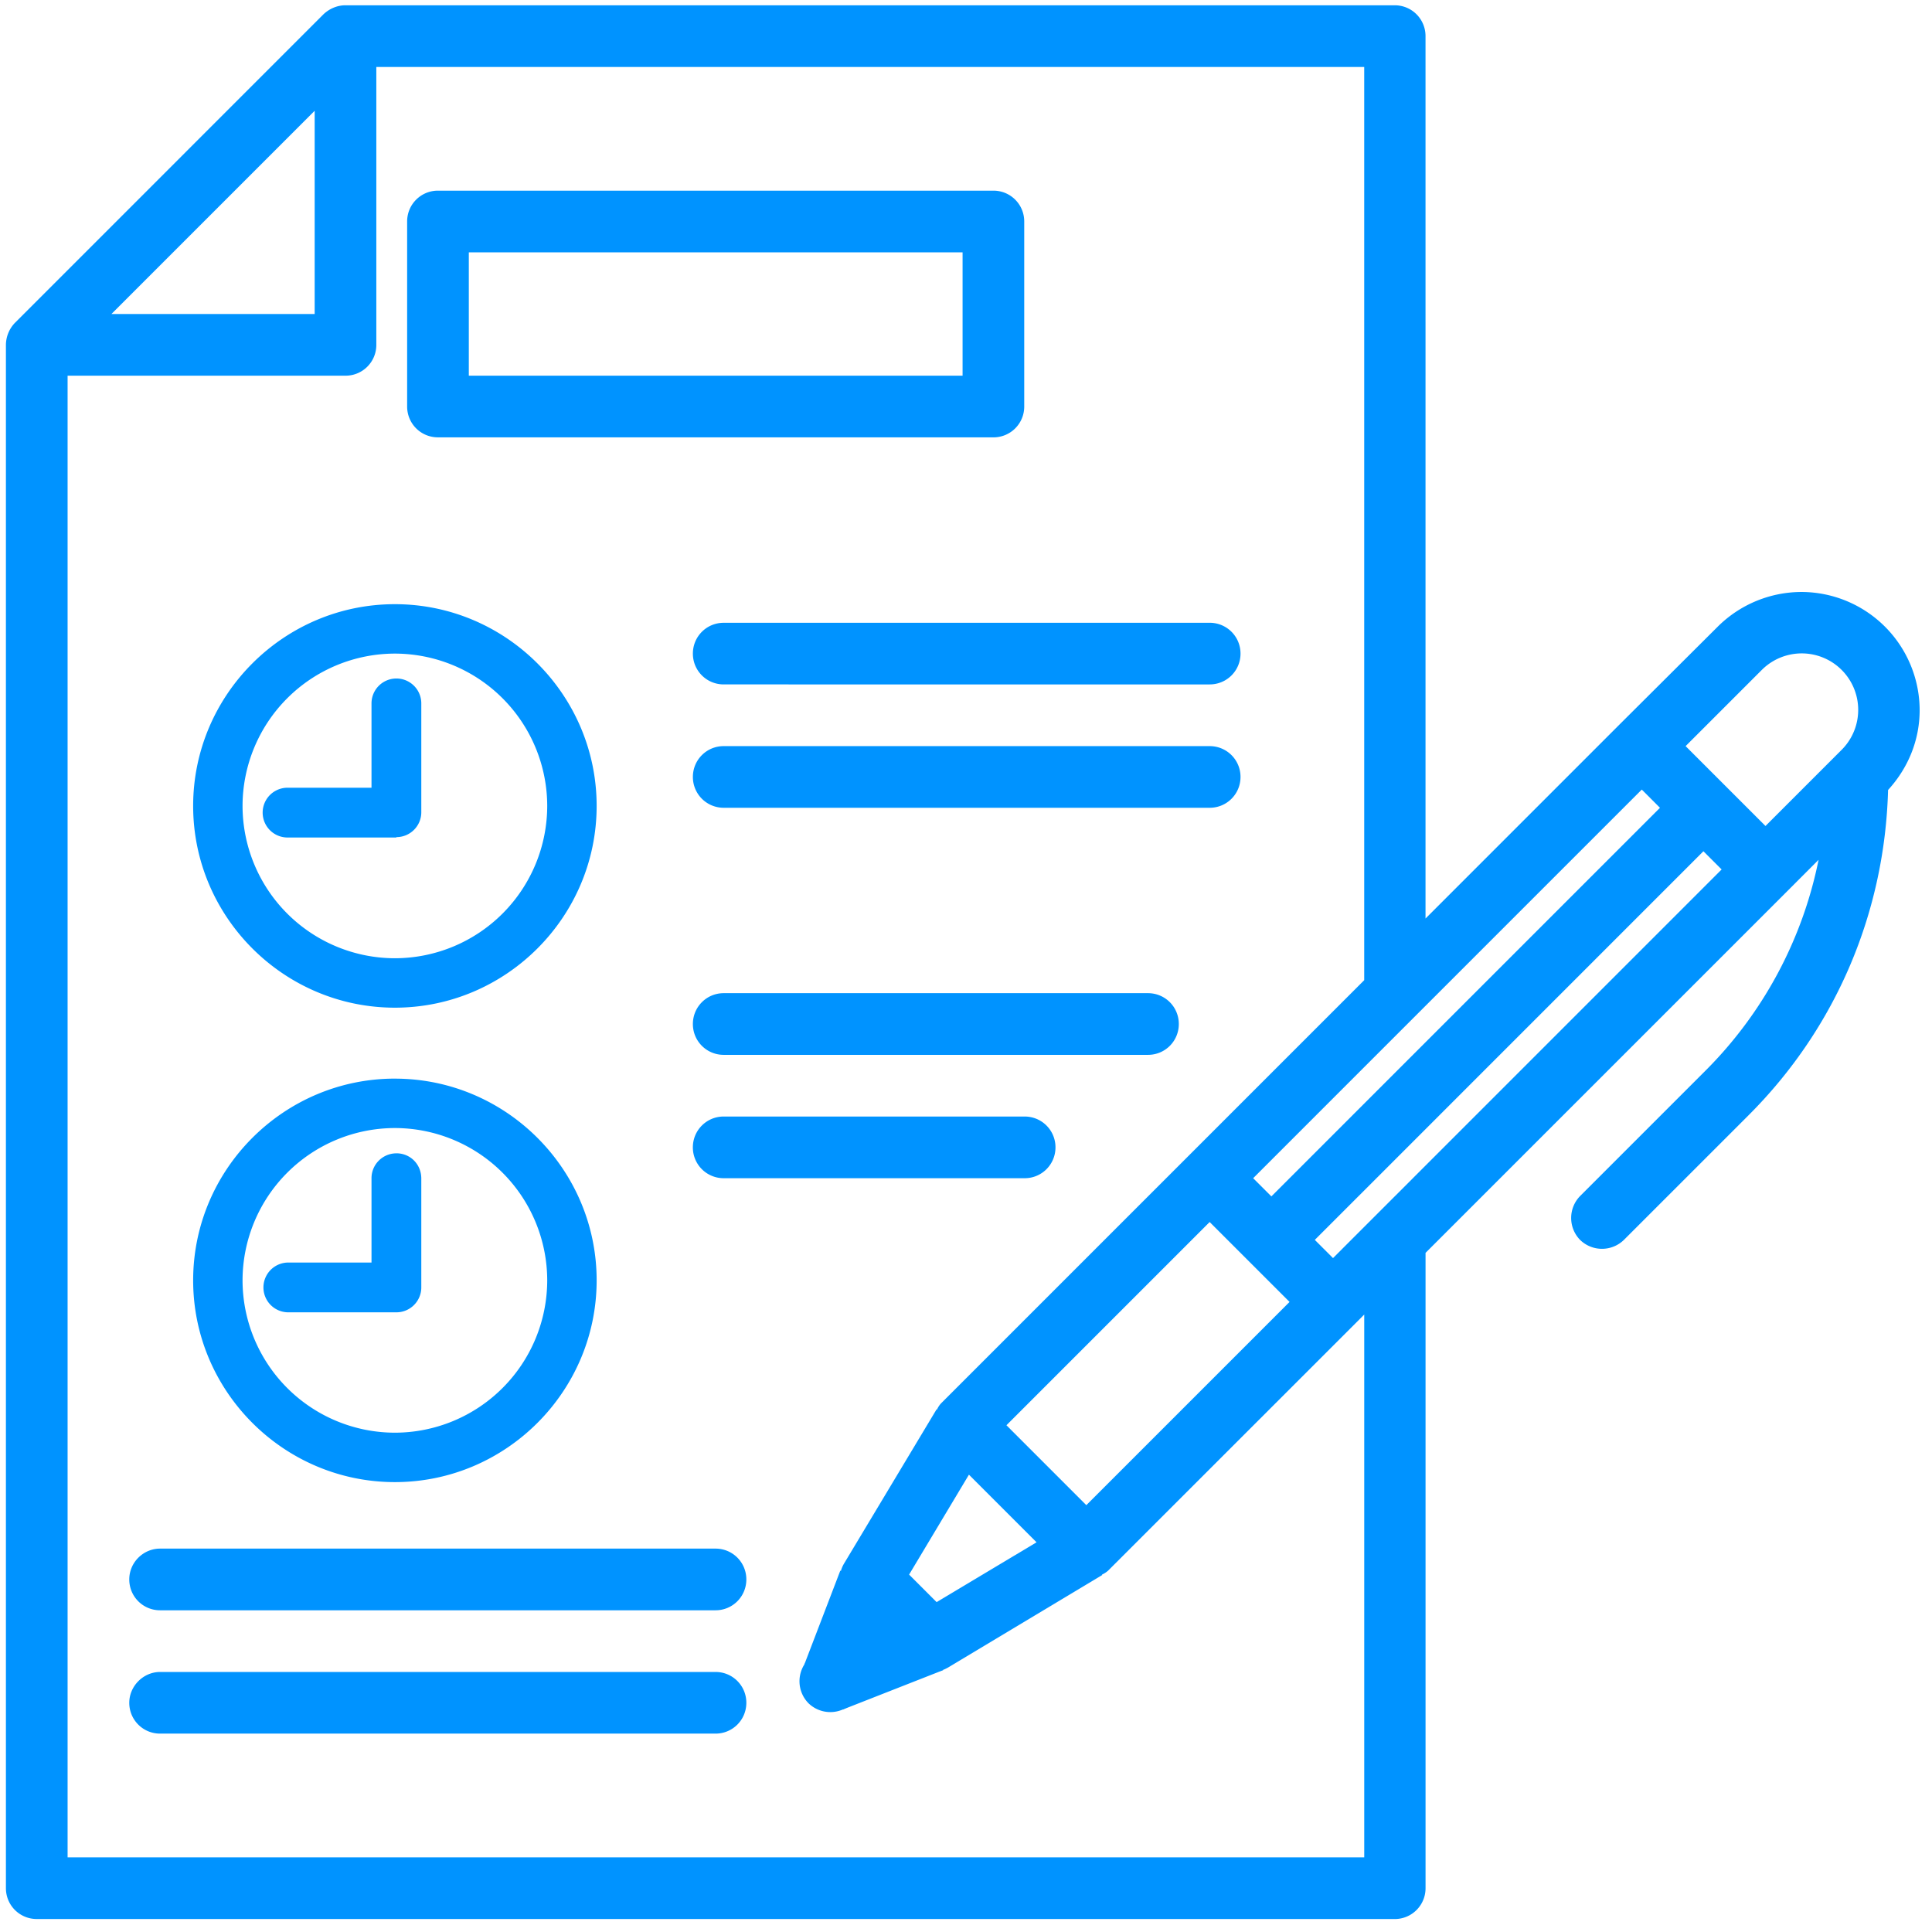
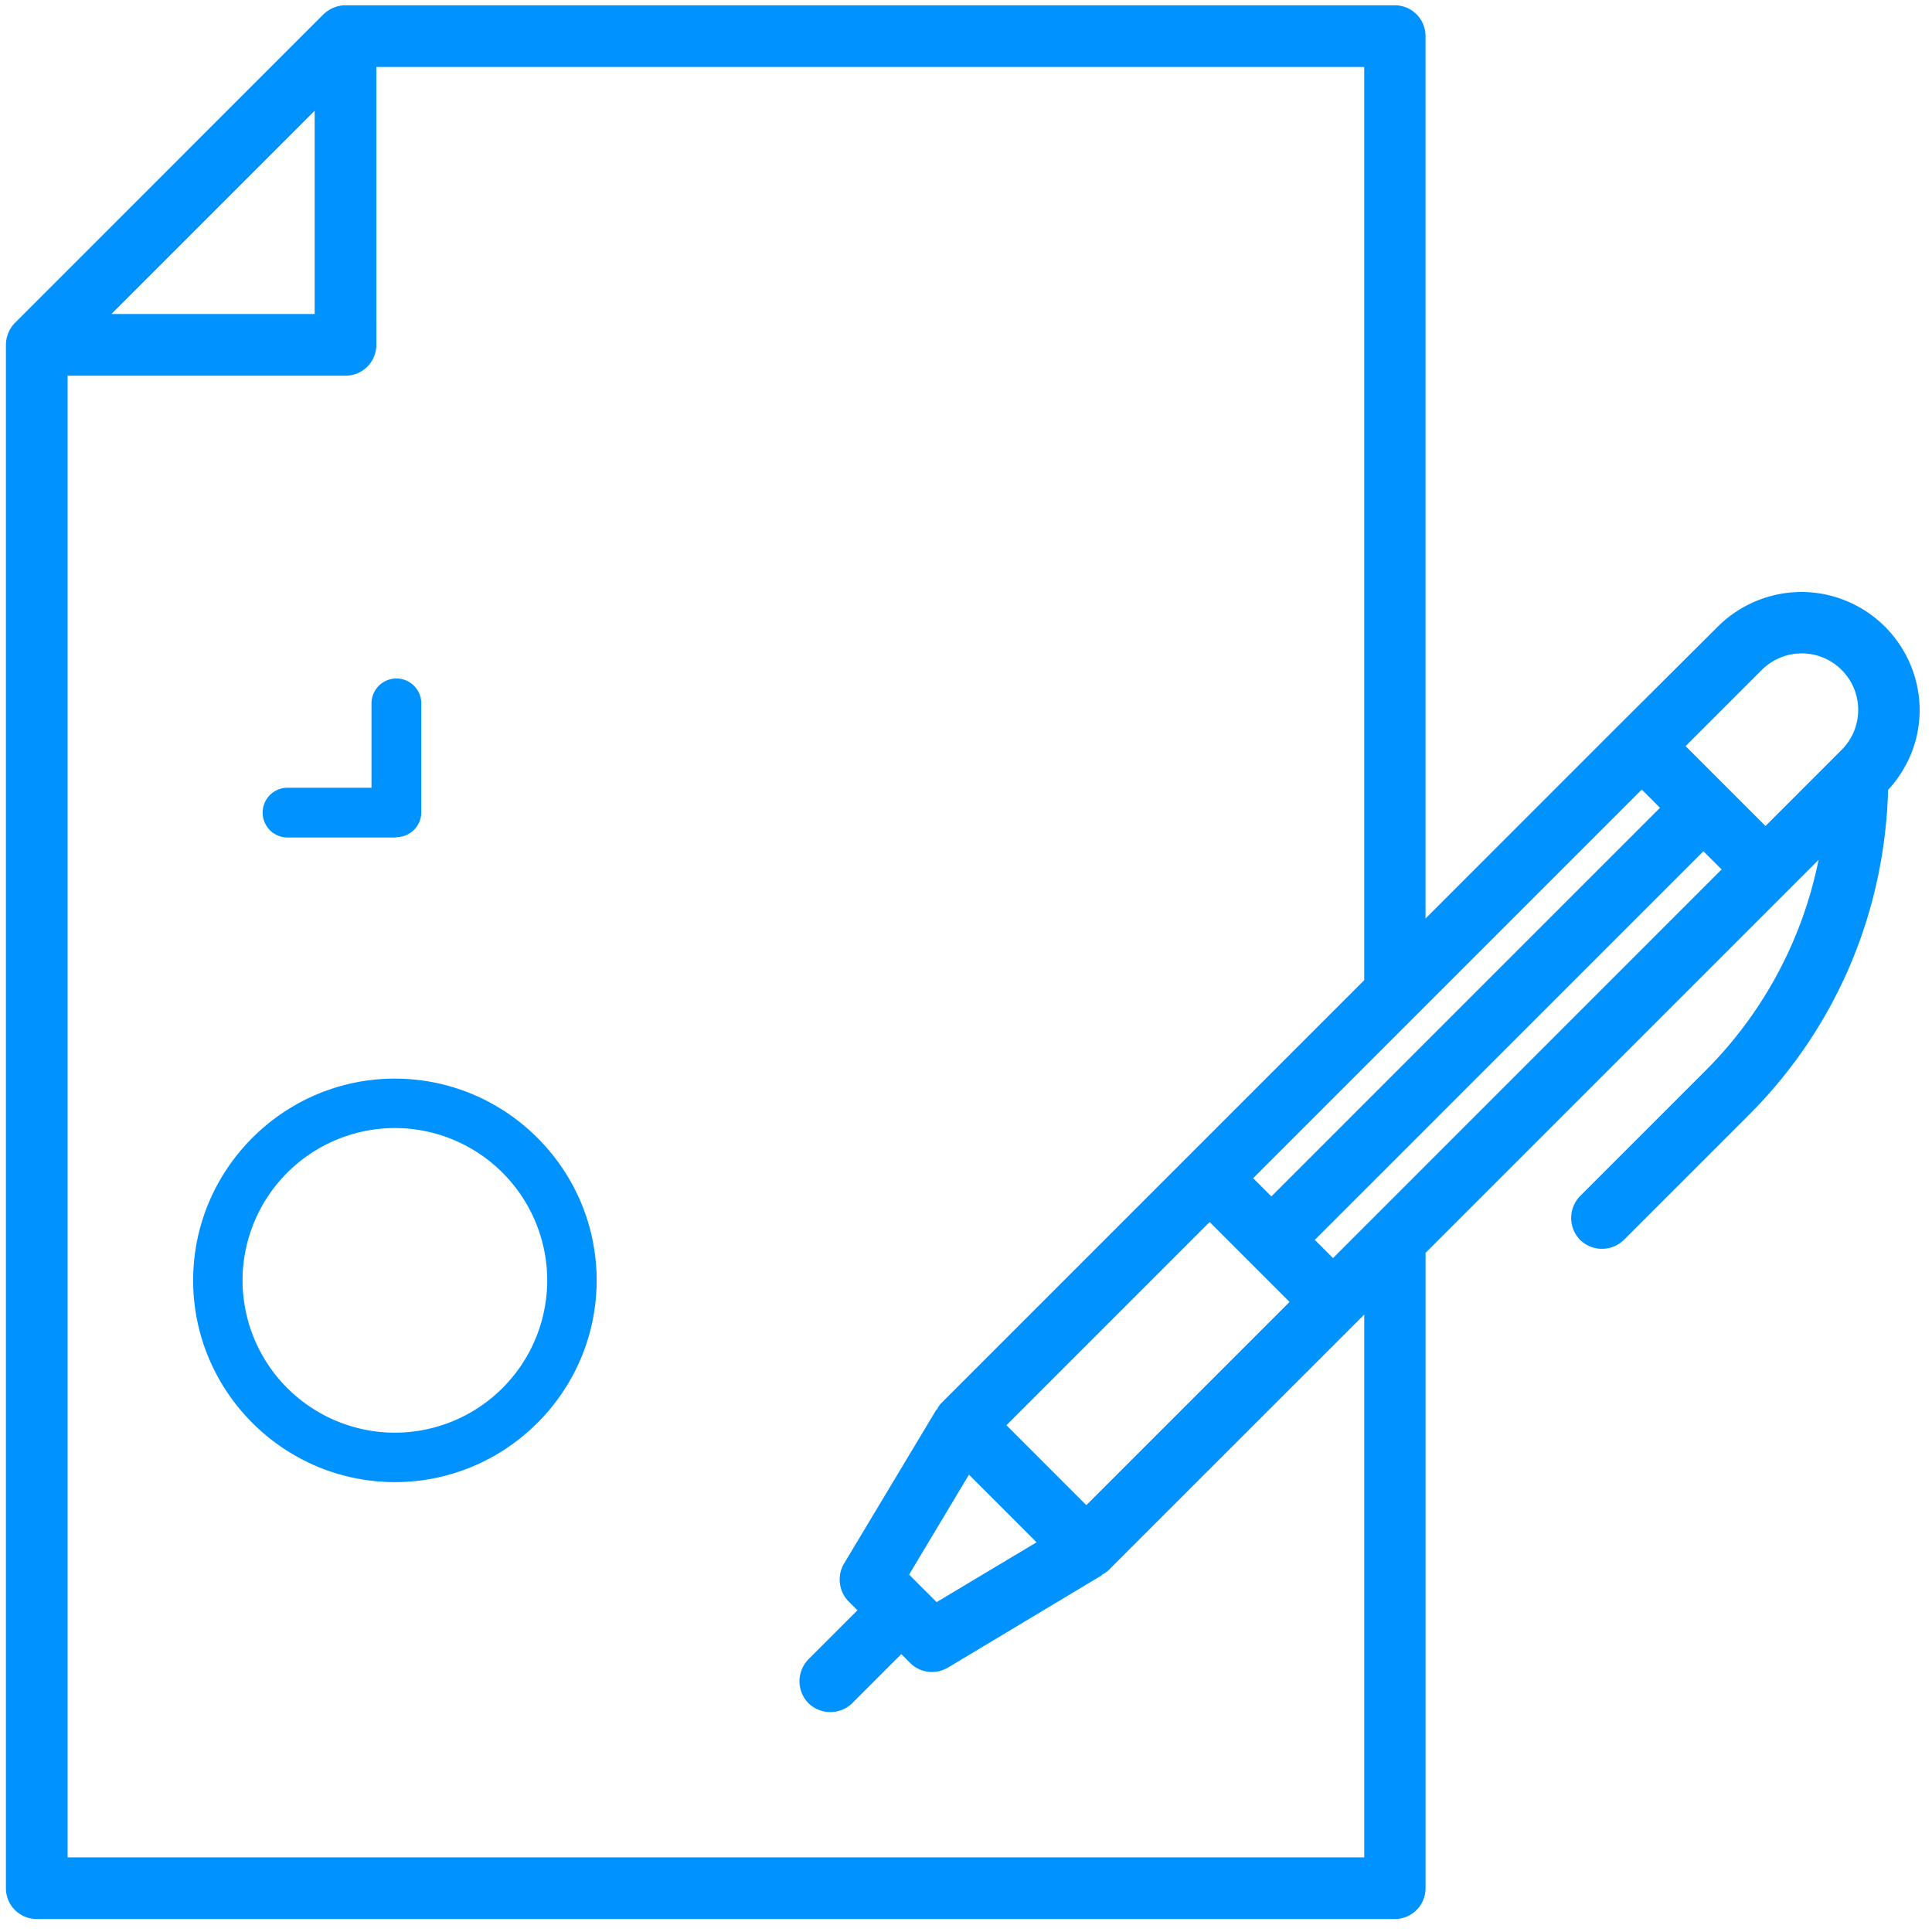
<svg xmlns="http://www.w3.org/2000/svg" width="79" height="79" viewBox="0 0 79 79" fill="none">
  <path d="M1.503 78.47H57.03c.699 0 1.261-.563 1.261-1.262V51.23l14.781-14.78 1.29-1.292a16.902 16.902 0 01-4.648 8.645l-5.104 5.104a1.284 1.284 0 000 1.793 1.284 1.284 0 001.792 0l5.105-5.105c3.57-3.57 5.56-8.28 5.697-13.293.82-.896 1.291-2.035 1.291-3.266a4.843 4.843 0 00-4.83-4.83 4.867 4.867 0 00-3.42 1.412l-4.01 3.995-7.945 7.946V1.478c0-.7-.562-1.262-1.26-1.262H14.126c-.334 0-.653.137-.896.365L.607 13.205a1.318 1.318 0 00-.365.897v63.106c0 .7.562 1.261 1.261 1.261zm53.004-27.027l-.744-.744 15.89-15.891.745.744-15.89 15.891zM37.173 64.386L39.62 60.3l2.765 2.765-4.086 2.446-1.125-1.125zm3.98-6.107l8.31-8.31 3.267 3.267-8.31 8.31-3.266-3.267zM72.04 27.394a2.308 2.308 0 013.266 3.266l-3.115 3.115-3.266-3.266 3.115-3.115zm-4.907 4.892l.744.745-15.89 15.89-.745-.744 15.89-15.89zm-11.35 7.794l-7.2 7.2L38.48 57.383a.928.928 0 00-.167.258l-.015-.015-3.783 6.305a1.284 1.284 0 00.182 1.55l.365.364-2.006 2.005a1.284 1.284 0 000 1.793 1.284 1.284 0 001.793 0l2.005-2.006.365.365c.243.243.562.365.896.365.228 0 .44-.061.654-.183l6.304-3.782-.015-.016a.942.942 0 00.258-.167L55.42 54.117l.364-.365v22.195H2.764V15.362h11.364c.698 0 1.26-.562 1.26-1.26V2.738h40.395V40.08zM4.557 12.84l8.31-8.31v8.31h-8.31z" fill="#0093FF" />
-   <path d="M17.91 17.884h22.71c.699 0 1.261-.562 1.261-1.26V9.057c0-.699-.562-1.261-1.26-1.261H17.908c-.698 0-1.26.562-1.26 1.26v7.566c0 .7.561 1.261 1.26 1.261zm1.26-7.565h20.19v5.043H19.17V10.32zm10.423 20.19h19.87c.7 0 1.262.562 1.262 1.26 0 .7-.562 1.261-1.261 1.261H29.593a1.258 1.258 0 01-1.261-1.26c0-.7.562-1.261 1.26-1.261zm0-5.044h19.87c.7 0 1.262.562 1.262 1.261 0 .699-.562 1.26-1.261 1.26H29.593c-.699 0-1.261-.561-1.261-1.26s.562-1.26 1.26-1.26zm0 15.146h17.349c.699 0 1.26.562 1.26 1.261 0 .7-.561 1.261-1.26 1.261h-17.35c-.698 0-1.26-.562-1.26-1.26 0-.7.562-1.262 1.26-1.262zm0 5.044h12.305c.7 0 1.261.562 1.261 1.26 0 .7-.562 1.262-1.26 1.262H29.592a1.258 1.258 0 01-1.261-1.261c0-.699.562-1.261 1.26-1.261zM6.546 68.367h22.712c.699 0 1.26.562 1.26 1.26 0 .7-.561 1.261-1.26 1.261H6.546c-.699 0-1.26-.562-1.26-1.26 0-.684.576-1.261 1.26-1.261zm0-5.044h22.712c.699 0 1.26.562 1.26 1.26 0 .7-.561 1.262-1.26 1.262H6.546c-.699 0-1.26-.562-1.26-1.261 0-.699.576-1.261 1.26-1.261zm27.923 6.578l4.101-1.61-4.208-4.072-1.473 3.844 1.58 1.838zM16.148 41.204c4.542 0 8.249-3.707 8.249-8.25 0-4.542-3.707-8.249-8.25-8.249-4.542 0-8.249 3.707-8.249 8.25 0 4.542 3.707 8.249 8.25 8.249zm-6.23-8.25a6.237 6.237 0 016.23-6.228 6.237 6.237 0 016.228 6.229 6.237 6.237 0 01-6.228 6.228 6.237 6.237 0 01-6.23-6.228z" fill="#0093FF" />
  <path d="M16.21 34.23c.561 0 1.017-.455 1.017-1.017v-4.451a1.018 1.018 0 00-2.036 0v3.448h-3.433a1.018 1.018 0 000 2.036h4.451v-.015zm-.062 9.875c-4.543 0-8.25 3.707-8.25 8.25 0 4.542 3.707 8.249 8.25 8.249 4.542 0 8.249-3.707 8.249-8.25 0-4.542-3.707-8.248-8.25-8.248zm6.228 8.25a6.237 6.237 0 01-6.228 6.228 6.237 6.237 0 01-6.23-6.228 6.237 6.237 0 016.23-6.229 6.237 6.237 0 016.228 6.229z" fill="#0093FF" />
-   <path d="M16.21 47.16c-.563 0-1.019.455-1.019 1.017v3.449h-3.433a1.018 1.018 0 000 2.035h4.451c.562 0 1.018-.456 1.018-1.018v-4.45c0-.593-.456-1.034-1.018-1.034z" fill="#0093FF" />
</svg>